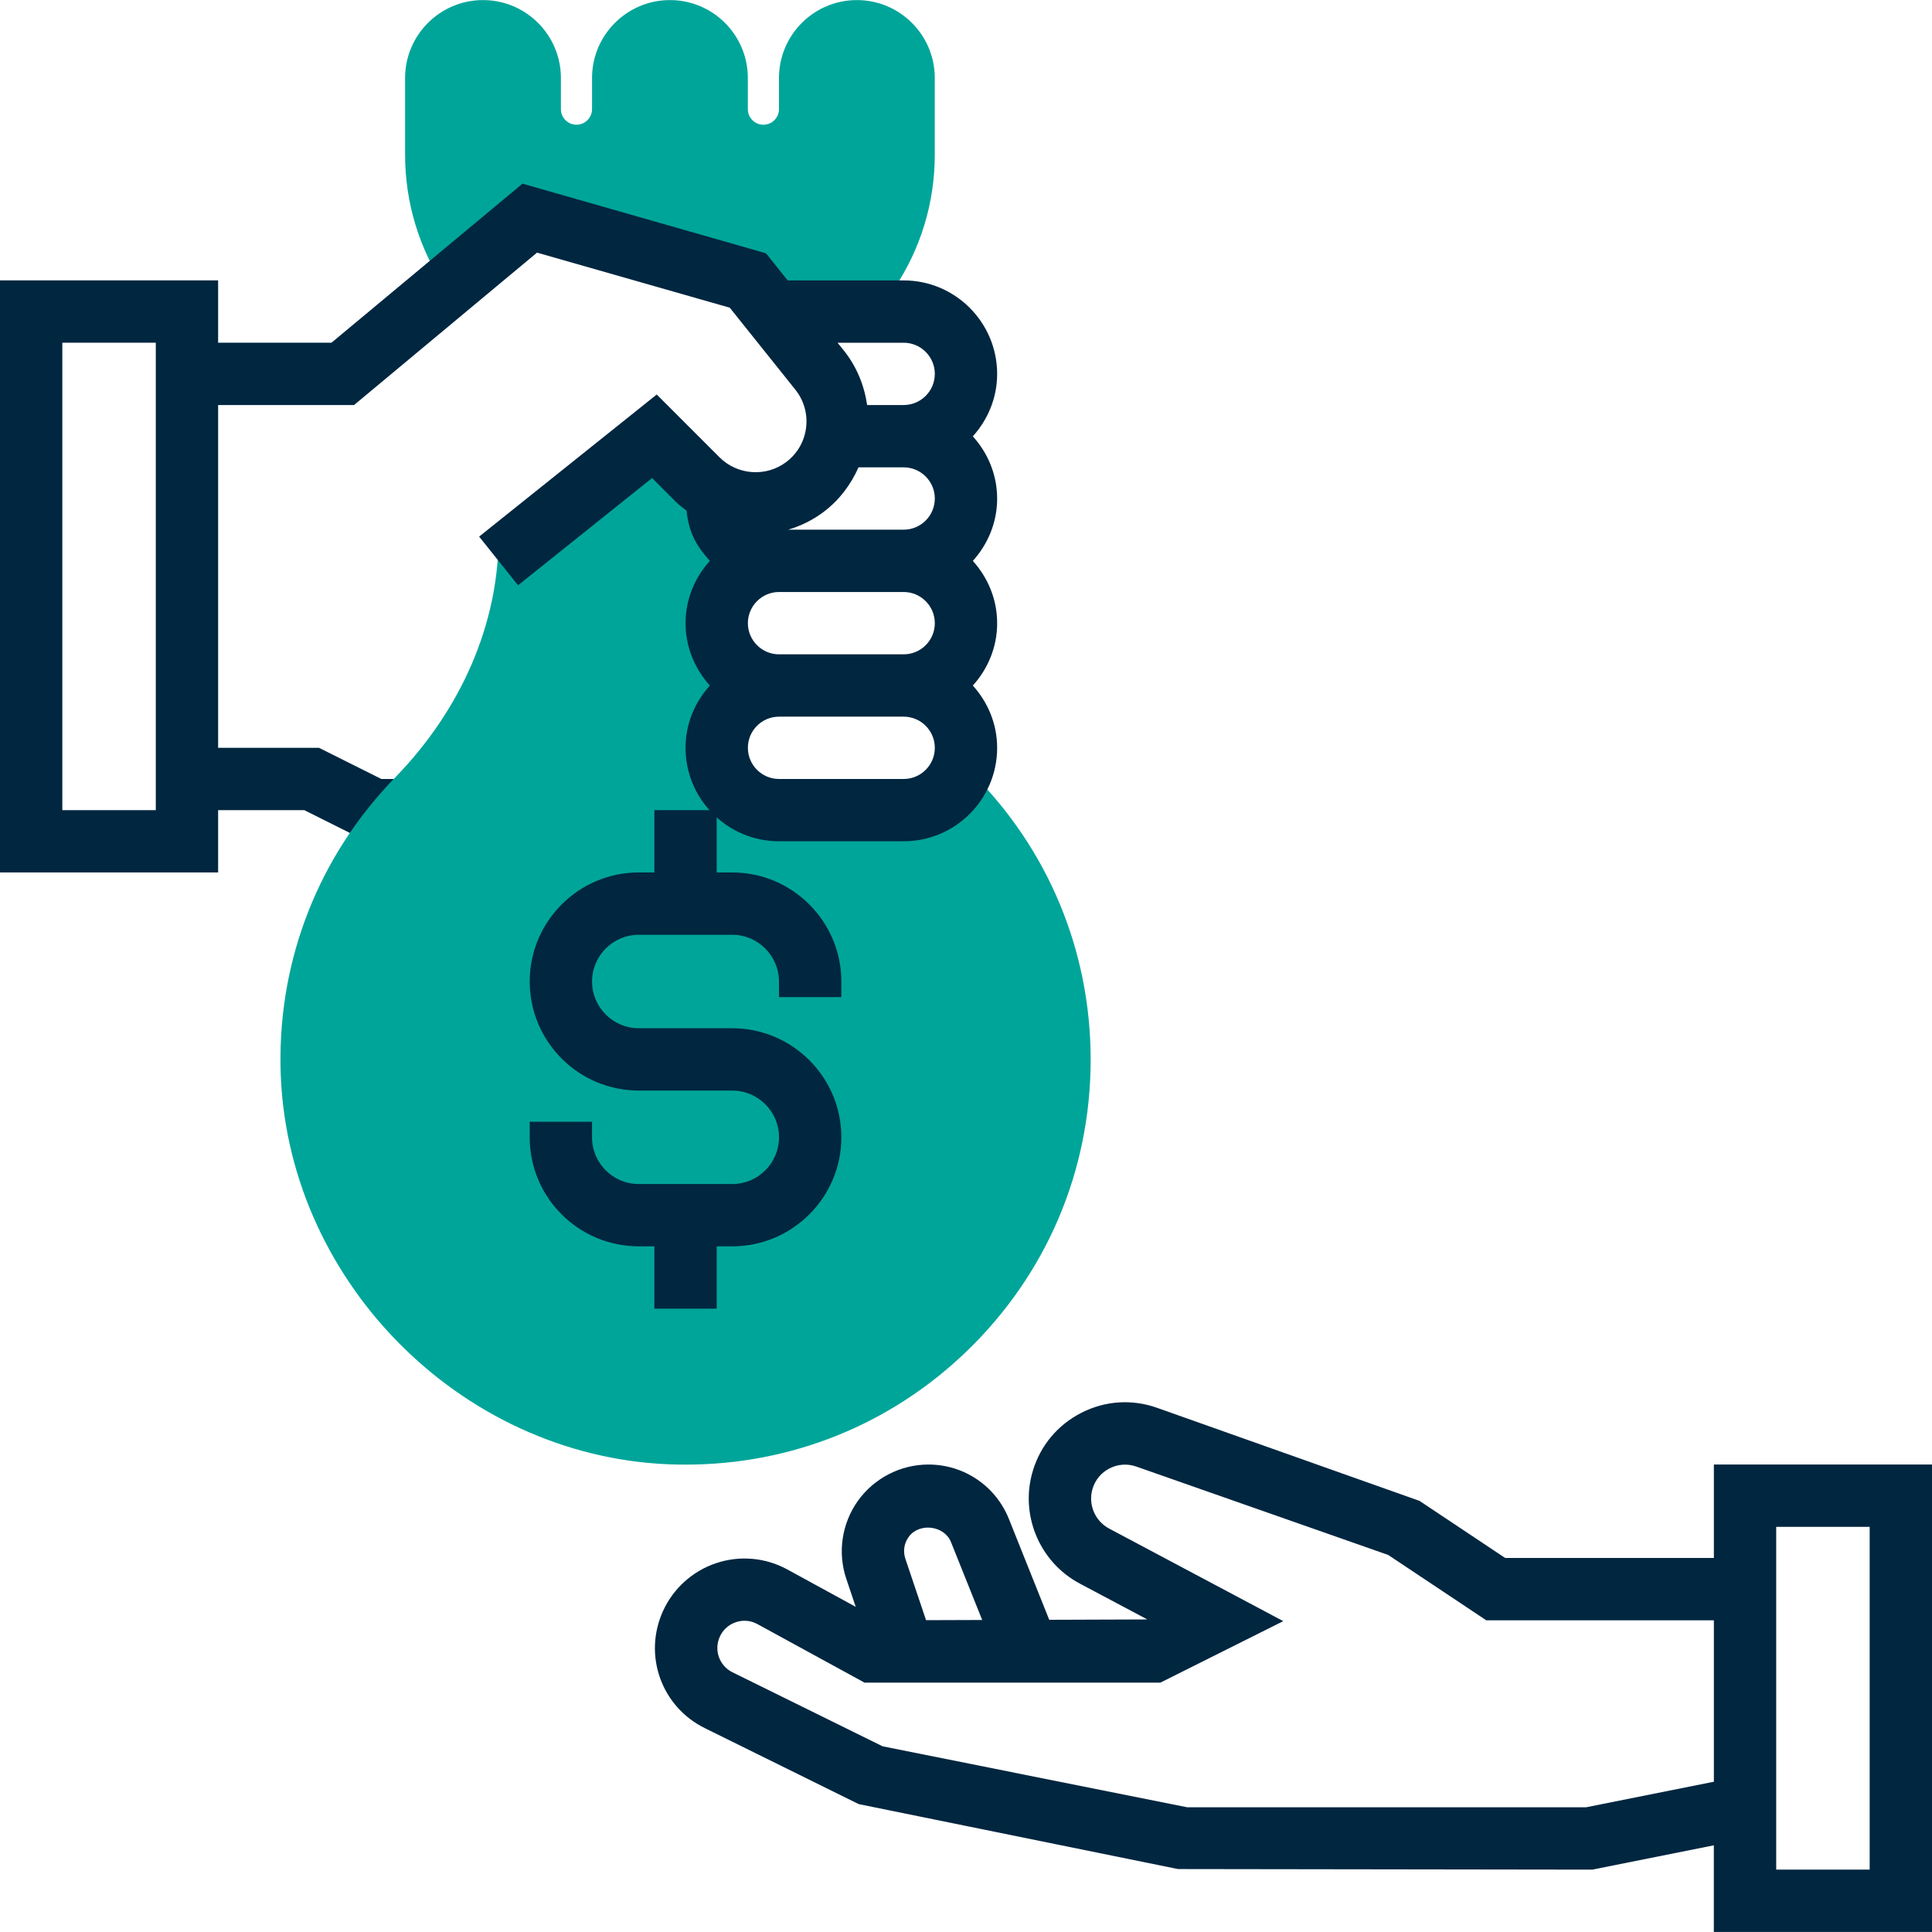
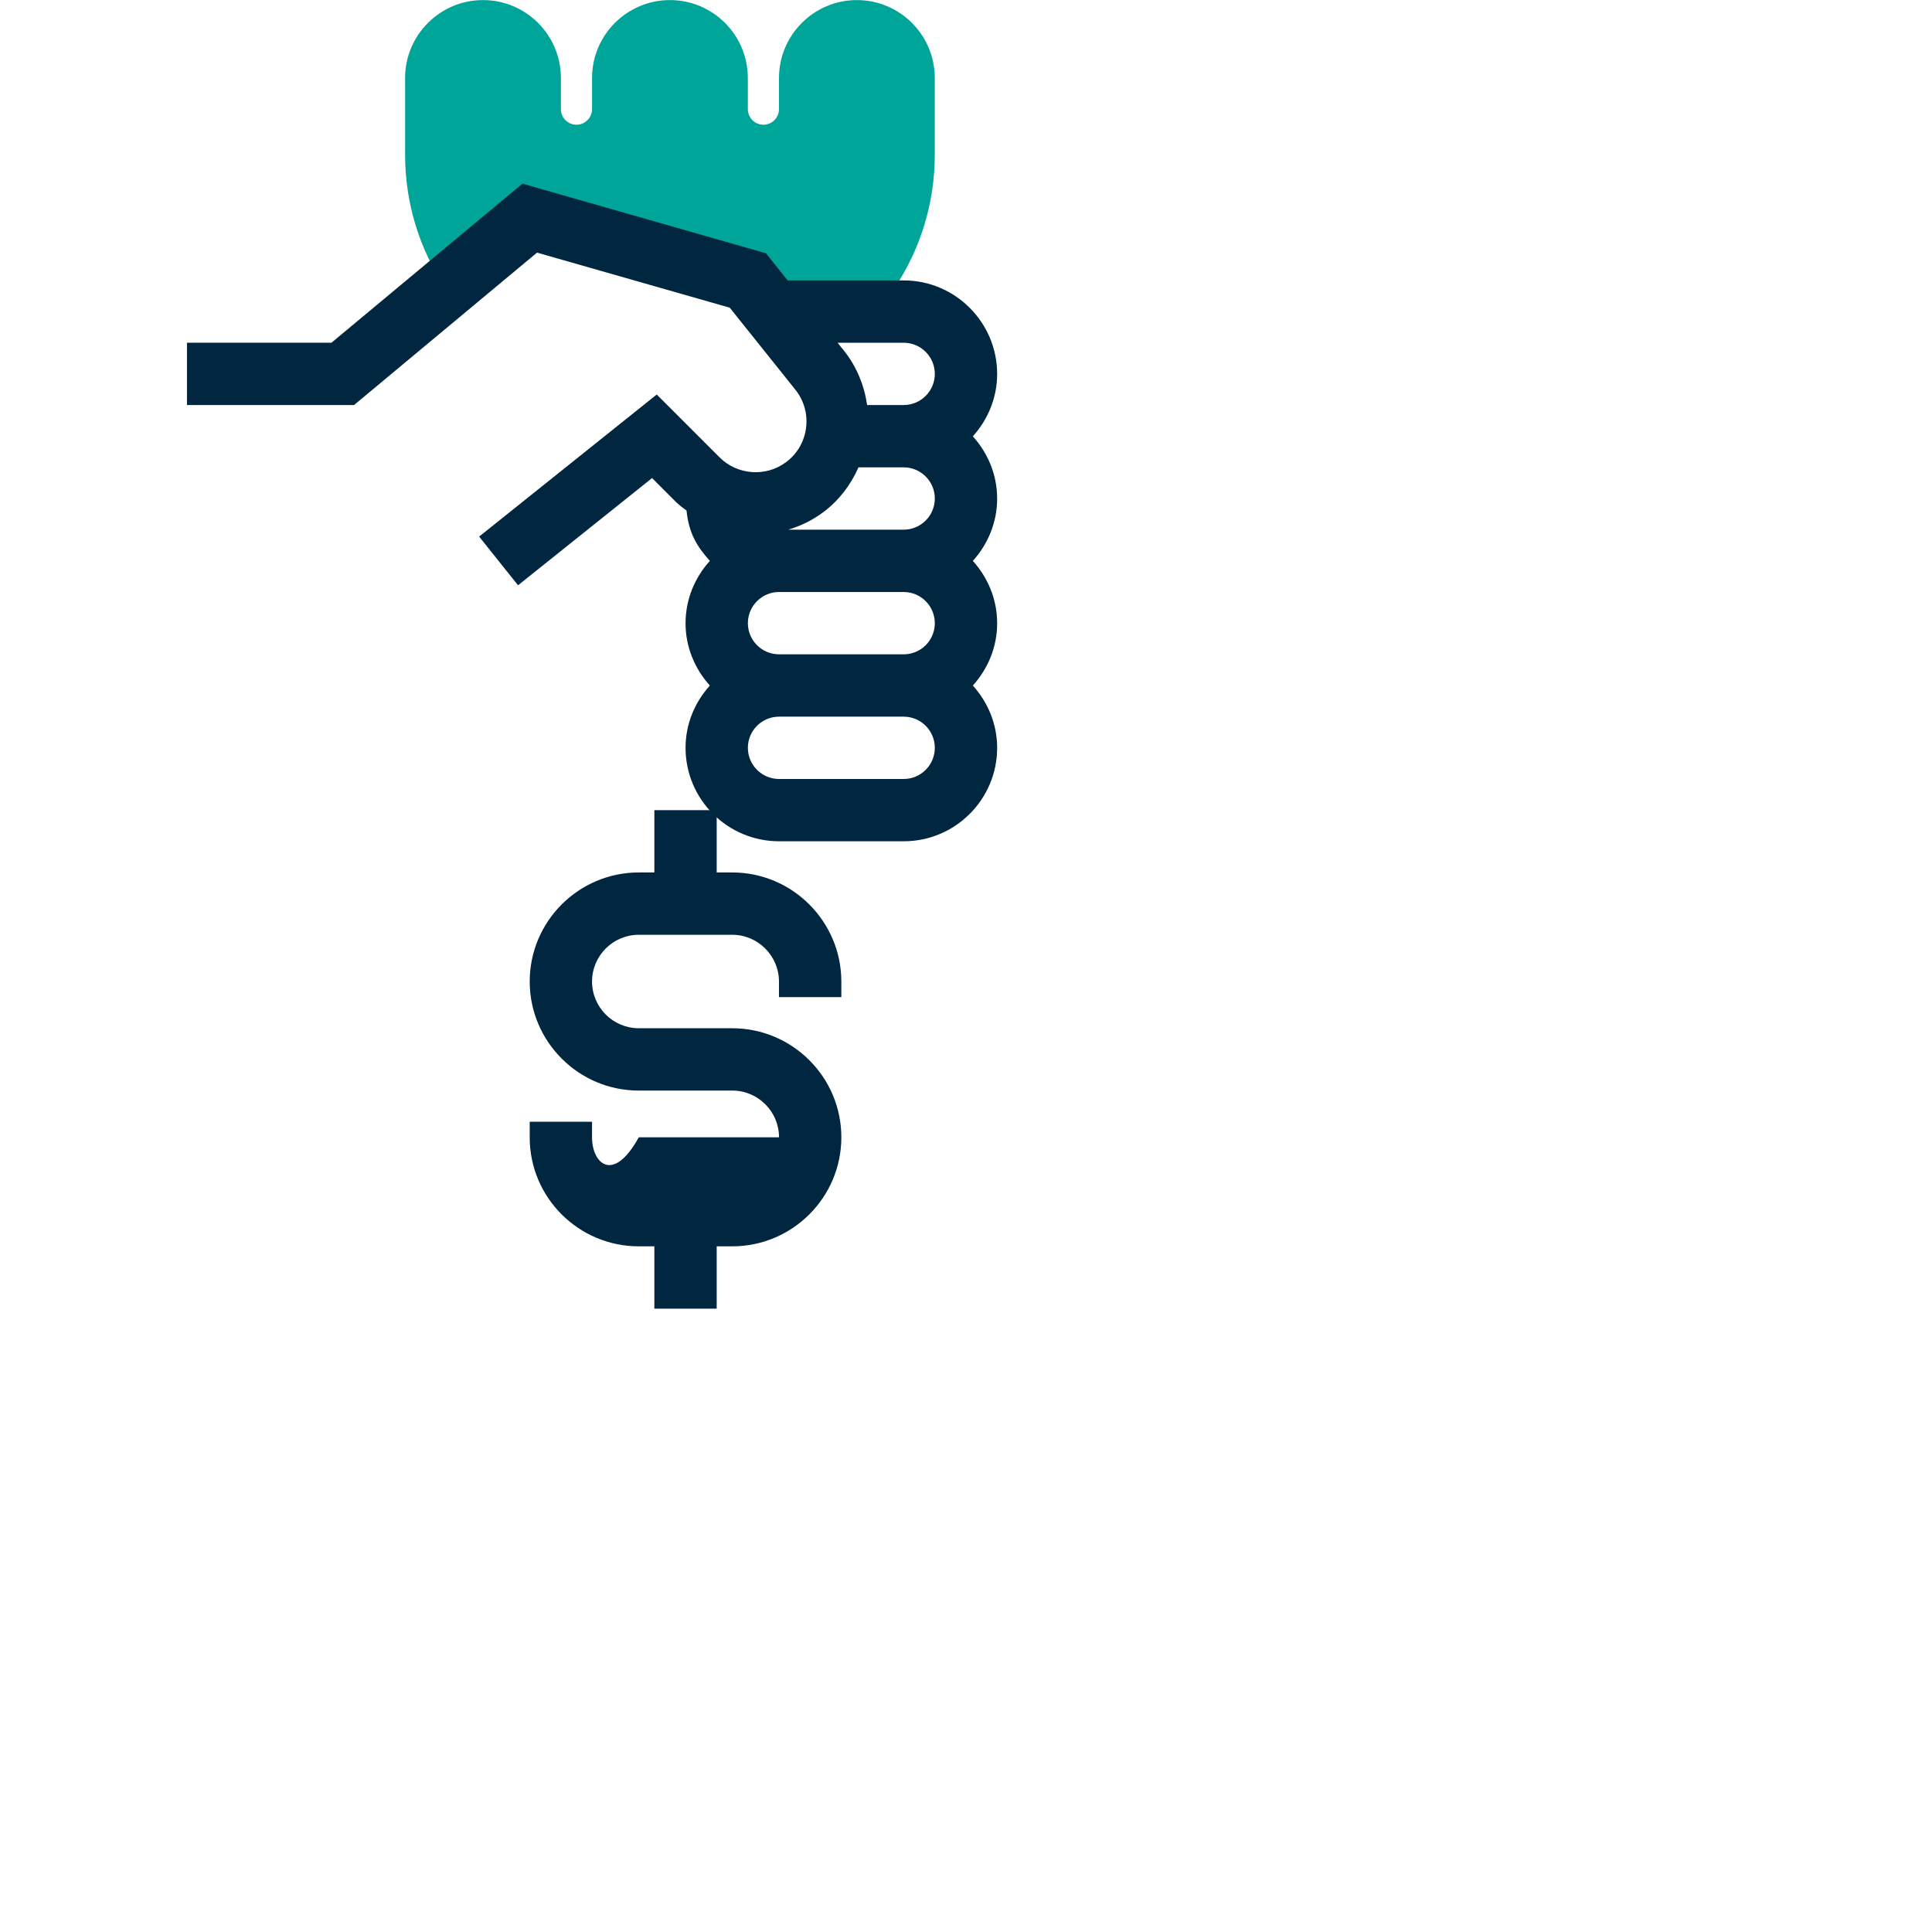
<svg xmlns="http://www.w3.org/2000/svg" width="50" height="50" viewBox="0 0 50 50" fill="none">
  <path d="M22.581 8.063L13.71 5.647L11.53 7.46C10.845 6.434 10.484 5.239 10.484 4.006V2.018C10.484 0.906 11.388 0.002 12.5 0.002C13.612 0.002 14.516 0.906 14.516 2.018V2.825C14.516 3.047 14.697 3.228 14.919 3.228C15.141 3.228 15.322 3.046 15.322 2.825V2.018C15.322 0.906 16.226 0.002 17.338 0.002C18.45 0.002 19.354 0.906 19.354 2.018V2.825C19.354 3.047 19.535 3.228 19.757 3.228C19.979 3.228 20.16 3.046 20.16 2.825V2.018C20.16 0.906 21.064 0.002 22.176 0.002C23.288 0.002 24.192 0.906 24.192 2.018V4.006C24.192 5.239 23.831 6.434 23.146 7.46L22.581 8.063Z" fill="#00A599" />
-   <path d="M9.868 20.16L8.255 19.353H5.645V7.256H0V22.579H5.645V20.966H7.874L9.487 21.773H10.484V20.16H9.868ZM4.032 20.966H1.613V8.869H4.032V20.966Z" fill="#002640" />
-   <path d="M17.748 37.904C17.602 37.904 17.457 37.902 17.31 37.896C11.867 37.676 7.358 33.062 7.26 27.612C7.209 24.8 8.261 22.142 10.222 20.126C11.951 18.348 12.904 16.129 12.904 13.881L16.936 11.292L18.549 12.905V20.967H24.194L25.138 19.996C27.13 21.976 28.226 24.613 28.226 27.422C28.226 30.303 27.081 32.988 25.003 34.985C23.032 36.877 20.469 37.904 17.748 37.904Z" fill="#00A599" />
-   <path d="M21.774 25.805V25.405C21.774 23.848 20.507 22.579 18.951 22.579H18.548V20.966H16.935V22.579H16.532C14.975 22.579 13.709 23.845 13.709 25.401C13.709 26.958 14.975 28.224 16.532 28.224H18.951C19.618 28.224 20.161 28.766 20.161 29.433C20.161 30.1 19.618 30.643 18.951 30.643H16.532C15.865 30.643 15.322 30.103 15.322 29.437V29.03H13.709V29.437C13.709 30.994 14.975 32.255 16.532 32.255H16.935V33.868H18.548V32.255H18.951C20.507 32.255 21.774 30.989 21.774 29.433C21.774 27.877 20.507 26.611 18.951 26.611H16.532C15.865 26.611 15.322 26.068 15.322 25.401C15.322 24.734 15.865 24.192 16.532 24.192H18.951C19.618 24.192 20.16 24.738 20.16 25.405V25.805H21.774V25.805Z" fill="#002640" />
+   <path d="M21.774 25.805V25.405C21.774 23.848 20.507 22.579 18.951 22.579H18.548V20.966H16.935V22.579H16.532C14.975 22.579 13.709 23.845 13.709 25.401C13.709 26.958 14.975 28.224 16.532 28.224H18.951C19.618 28.224 20.161 28.766 20.161 29.433H16.532C15.865 30.643 15.322 30.103 15.322 29.437V29.03H13.709V29.437C13.709 30.994 14.975 32.255 16.532 32.255H16.935V33.868H18.548V32.255H18.951C20.507 32.255 21.774 30.989 21.774 29.433C21.774 27.877 20.507 26.611 18.951 26.611H16.532C15.865 26.611 15.322 26.068 15.322 25.401C15.322 24.734 15.865 24.192 16.532 24.192H18.951C19.618 24.192 20.16 24.738 20.16 25.405V25.805H21.774V25.805Z" fill="#002640" />
  <path d="M25.177 11.292C25.564 10.863 25.806 10.299 25.806 9.678C25.806 8.344 24.721 7.257 23.387 7.257H20.385L19.824 6.555L13.522 4.753L8.579 8.869H4.839V10.482H9.163L13.898 6.538L18.886 7.963L20.583 10.084C20.807 10.364 20.906 10.716 20.861 11.072C20.816 11.428 20.632 11.745 20.344 11.96C19.824 12.35 19.084 12.297 18.623 11.837L16.996 10.21L12.4 13.887L13.407 15.147L16.876 12.372L17.482 12.979C17.571 13.068 17.67 13.14 17.768 13.215C17.827 13.803 18.041 14.15 18.371 14.515C17.984 14.944 17.742 15.507 17.742 16.129C17.742 16.751 17.985 17.314 18.371 17.742C17.984 18.171 17.742 18.731 17.742 19.353C17.742 20.688 18.827 21.772 20.161 21.772H23.387C24.721 21.772 25.806 20.688 25.806 19.354C25.806 18.732 25.564 18.171 25.177 17.742C25.564 17.313 25.806 16.752 25.806 16.129C25.806 15.506 25.564 14.945 25.177 14.516C25.564 14.087 25.806 13.525 25.806 12.903C25.806 12.281 25.563 11.721 25.177 11.292ZM23.387 20.16H20.161C19.717 20.16 19.355 19.798 19.355 19.353C19.355 18.908 19.717 18.547 20.161 18.547H23.387C23.831 18.547 24.193 18.909 24.193 19.353C24.193 19.798 23.832 20.16 23.387 20.16ZM23.387 16.934H20.161C19.717 16.934 19.355 16.572 19.355 16.128C19.355 15.684 19.717 15.321 20.161 15.321H23.387C23.831 15.321 24.193 15.683 24.193 16.128C24.193 16.573 23.832 16.934 23.387 16.934ZM23.387 13.708H20.399C20.721 13.612 21.031 13.462 21.312 13.251C21.718 12.946 22.019 12.545 22.218 12.095H23.387C23.831 12.095 24.193 12.457 24.193 12.901C24.193 13.346 23.832 13.708 23.387 13.708ZM23.387 10.482H22.441C22.367 9.974 22.172 9.49 21.842 9.076L21.676 8.87H23.387C23.831 8.87 24.193 9.232 24.193 9.676C24.193 10.12 23.832 10.482 23.387 10.482Z" fill="#002640" />
-   <path d="M44.355 37.901V40.32H38.954L36.738 38.843L29.941 36.433C29.295 36.204 28.599 36.251 27.988 36.562C27.377 36.873 26.93 37.404 26.731 38.061C26.386 39.197 26.898 40.427 27.947 40.984L29.693 41.911L27.154 41.92L26.11 39.31C25.767 38.456 24.949 37.902 24.027 37.902C23.307 37.902 22.626 38.253 22.206 38.837C21.786 39.422 21.672 40.179 21.902 40.86L22.146 41.585L20.377 40.618C19.814 40.309 19.141 40.249 18.533 40.455C17.924 40.658 17.423 41.11 17.158 41.695C16.64 42.839 17.117 44.171 18.243 44.725L22.223 46.69L30.486 48.371L41.208 48.386L44.354 47.757V49.999H50V37.901H44.355ZM23.516 39.776C23.787 39.398 24.44 39.478 24.612 39.91L25.419 41.925L23.966 41.93L23.432 40.344C23.366 40.15 23.396 39.943 23.516 39.776ZM41.049 46.772H30.725L22.843 45.195L18.957 43.279C18.616 43.11 18.471 42.707 18.628 42.359C18.709 42.178 18.857 42.045 19.045 41.982C19.232 41.918 19.432 41.937 19.605 42.033L22.375 43.547H30.029L33.211 41.955L28.704 39.559C28.335 39.363 28.154 38.929 28.275 38.529C28.345 38.297 28.502 38.109 28.718 38C28.933 37.89 29.179 37.875 29.406 37.954L35.927 40.242L38.464 41.933H44.355V46.111L41.049 46.772ZM48.387 48.385H45.968V39.515H48.387V48.385Z" fill="#002640" />
</svg>